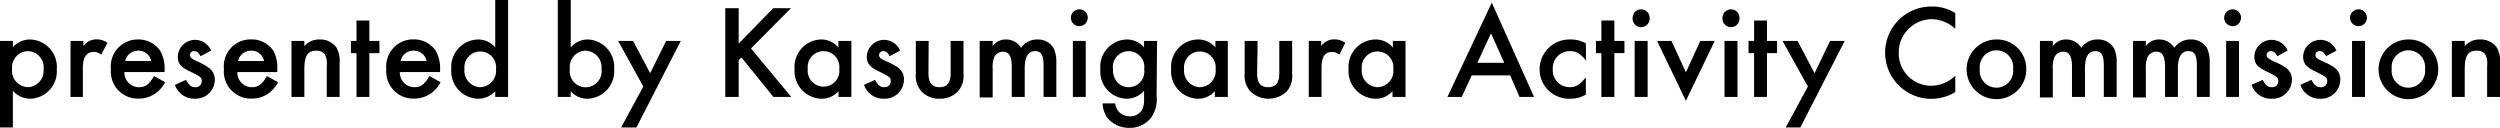
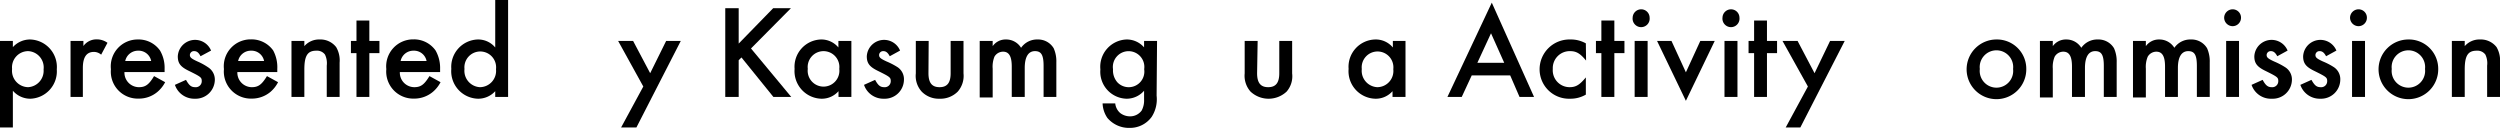
<svg xmlns="http://www.w3.org/2000/svg" viewBox="0 0 225.4 11.5">
  <g id="レイヤー_2" data-name="レイヤー 2">
    <g id="レイヤー_1-2" data-name="レイヤー 1">
      <path d="M0,11.49V3.69H1.16v.56a2.09,2.09,0,0,1,1.56-.69,2.48,2.48,0,0,1,2.4,2.69A2.47,2.47,0,0,1,2.75,8.9a2.07,2.07,0,0,1-1.59-.72v3.31ZM1.09,6.22A1.48,1.48,0,0,0,2.53,7.86a1.48,1.48,0,0,0,1.4-1.6A1.47,1.47,0,0,0,2.54,4.61,1.46,1.46,0,0,0,1.09,6.22Z" />
      <path d="M7.52,3.69v.46a1.44,1.44,0,0,1,1.17-.6,1.63,1.63,0,0,1,1,.31L9.12,4.93a1,1,0,0,0-.65-.25c-.65,0-1,.45-1,1.45V8.74H6.36V3.69Z" />
      <path d="M11.22,6.5a1.31,1.31,0,0,0,1.31,1.36c.58,0,.9-.23,1.36-1l1,.55a2.86,2.86,0,0,1-.69.87,2.58,2.58,0,0,1-1.7.61A2.43,2.43,0,0,1,10,6.24a2.42,2.42,0,0,1,2.43-2.68,2.36,2.36,0,0,1,2,1,3.09,3.09,0,0,1,.41,1.66V6.5Zm2.41-1a1.15,1.15,0,0,0-1.18-.93,1.18,1.18,0,0,0-1.16.93Z" />
      <path d="M18.08,5.07c-.16-.32-.33-.46-.57-.46a.36.36,0,0,0-.39.35c0,.22.14.33.68.58a5.86,5.86,0,0,1,.95.52,1.31,1.31,0,0,1,.62,1.14,1.73,1.73,0,0,1-1.8,1.7,1.84,1.84,0,0,1-1.8-1.25l1-.45c.28.5.47.66.82.66a.54.54,0,0,0,.6-.54c0-.34-.07-.39-1.16-.93-.75-.36-1-.68-1-1.31a1.56,1.56,0,0,1,3-.52Z" />
      <path d="M21.4,6.5a1.31,1.31,0,0,0,1.3,1.36c.59,0,.9-.23,1.37-1l1,.55a2.85,2.85,0,0,1-.68.87,2.6,2.6,0,0,1-1.7.61,2.44,2.44,0,0,1-2.5-2.66,2.42,2.42,0,0,1,2.44-2.68,2.39,2.39,0,0,1,2,1A3.19,3.19,0,0,1,25,6.22V6.5Zm2.41-1a1.15,1.15,0,0,0-1.18-.93,1.17,1.17,0,0,0-1.16.93Z" />
      <path d="M27.44,3.69v.47a1.75,1.75,0,0,1,1.38-.6,1.79,1.79,0,0,1,1.49.69,2.38,2.38,0,0,1,.31,1.4V8.74H29.46V5.92a1.79,1.79,0,0,0-.16-1,.89.89,0,0,0-.78-.35c-.79,0-1.08.45-1.08,1.7V8.74H26.28V3.69Z" />
      <path d="M33.3,8.74H32.14V4.79h-.5V3.69h.5V1.85H33.3V3.69h.91v1.1H33.3Z" />
      <path d="M36.05,6.5a1.31,1.31,0,0,0,1.3,1.36c.59,0,.9-.23,1.37-1l1,.55a2.86,2.86,0,0,1-.69.87,2.6,2.6,0,0,1-1.7.61,2.44,2.44,0,0,1-2.5-2.66,2.43,2.43,0,0,1,2.44-2.68,2.38,2.38,0,0,1,2,1,3.19,3.19,0,0,1,.41,1.66V6.5Zm2.41-1a1.15,1.15,0,0,0-1.18-.93,1.17,1.17,0,0,0-1.16.93Z" />
      <path d="M45.81,0V8.74H44.65V8.22a2.07,2.07,0,0,1-1.56.68,2.48,2.48,0,0,1-2.4-2.69,2.47,2.47,0,0,1,2.38-2.65,2,2,0,0,1,1.58.72V0ZM41.88,6.2a1.48,1.48,0,0,0,1.39,1.66,1.47,1.47,0,0,0,1.45-1.62,1.43,1.43,0,1,0-2.84,0Z" />
-       <path d="M51.46,4.28A2,2,0,0,1,53,3.56a2.47,2.47,0,0,1,2.37,2.65A2.48,2.48,0,0,1,53,8.9a2,2,0,0,1-1.55-.68v.52H50.29V0h1.17Zm-.08,1.94a1.44,1.44,0,1,0,2.85,0,1.49,1.49,0,0,0-1.4-1.65A1.46,1.46,0,0,0,51.38,6.22Z" />
      <path d="M55.73,3.69h1.35L58.62,6.6l1.44-2.91h1.32l-4,7.8H56L58,7.8Z" />
      <path d="M69.71.74h1.6l-3.6,3.63,3.63,4.37H69.73L66.85,5.18l-.25.25V8.74H65.39v-8H66.6V3.93Z" />
      <path d="M76.76,3.69V8.74H75.6V8.22a2,2,0,0,1-1.55.68,2.49,2.49,0,0,1-2.41-2.69A2.46,2.46,0,0,1,74,3.56a2,2,0,0,1,1.59.72V3.69ZM72.83,6.21a1.43,1.43,0,1,0,2.84,0,1.43,1.43,0,1,0-2.84,0Z" />
      <path d="M80.22,5.07c-.17-.32-.34-.46-.58-.46a.36.36,0,0,0-.38.35c0,.22.13.33.67.58a6.59,6.59,0,0,1,1,.52A1.3,1.3,0,0,1,81.5,7.2a1.73,1.73,0,0,1-1.8,1.7,1.84,1.84,0,0,1-1.8-1.25l1-.45c.27.5.47.66.81.66a.54.54,0,0,0,.6-.54c0-.34-.07-.39-1.16-.93-.74-.36-1-.68-1-1.31a1.56,1.56,0,0,1,3-.52Z" />
      <path d="M83.71,6.6c0,.86.31,1.26,1,1.26s1-.4,1-1.26V3.69h1.16V6.62a2.15,2.15,0,0,1-.52,1.64,2.2,2.2,0,0,1-1.64.64,2.15,2.15,0,0,1-1.61-.64,2.11,2.11,0,0,1-.53-1.64V3.69h1.16Z" />
      <path d="M89.5,3.69v.47a1.42,1.42,0,0,1,1.21-.6,1.57,1.57,0,0,1,1.35.75,1.75,1.75,0,0,1,1.49-.75A1.63,1.63,0,0,1,95,4.35a2.88,2.88,0,0,1,.24,1.27V8.74H94.09V5.94c0-1-.22-1.33-.78-1.33s-.92.46-.92,1.53v2.6H91.22V6c0-.92-.25-1.34-.78-1.34a.9.9,0,0,0-.78.45,2.41,2.41,0,0,0-.16,1.08v2.6H88.33V3.69Z" />
-       <path d="M98.07,1.59a.76.76,0,0,1-.75.77.77.77,0,0,1-.77-.77.77.77,0,0,1,.76-.75A.75.75,0,0,1,98.07,1.59Zm-.18,7.15H96.73V3.69h1.16Z" />
      <path d="M104.28,8.62a2.93,2.93,0,0,1-.44,1.91,2.4,2.4,0,0,1-2,1,2.54,2.54,0,0,1-2-.9,2.47,2.47,0,0,1-.43-1.31h1.14a1.31,1.31,0,0,0,.46.88,1.46,1.46,0,0,0,.86.29,1.29,1.29,0,0,0,1.06-.52,1.93,1.93,0,0,0,.22-1V8.18a2.07,2.07,0,0,1-1.59.72,2.43,2.43,0,0,1-2.35-2.64,2.46,2.46,0,0,1,2.36-2.7,2.06,2.06,0,0,1,1.58.71V3.69h1.17Zm-3.93-2.38a1.62,1.62,0,0,0,.42,1.21,1.41,1.41,0,0,0,2.39-1.21,1.42,1.42,0,1,0-2.81,0Z" />
-       <path d="M110.7,3.69V8.74h-1.17V8.22A2,2,0,0,1,108,8.9a2.48,2.48,0,0,1-2.41-2.69A2.46,2.46,0,0,1,108,3.56a2,2,0,0,1,1.58.72V3.69Zm-3.94,2.52a1.48,1.48,0,0,0,1.39,1.65,1.46,1.46,0,0,0,1.45-1.62,1.43,1.43,0,1,0-2.84,0Z" />
      <path d="M113.34,6.6c0,.86.31,1.26,1,1.26s1-.4,1-1.26V3.69h1.16V6.62A2.11,2.11,0,0,1,116,8.26a2.38,2.38,0,0,1-3.25,0,2.15,2.15,0,0,1-.53-1.64V3.69h1.17Z" />
-       <path d="M119.12,3.69v.46a1.43,1.43,0,0,1,1.17-.6,1.63,1.63,0,0,1,1,.31l-.54,1.07a1,1,0,0,0-.65-.25c-.65,0-.95.45-.95,1.45V8.74H118V3.69Z" />
      <path d="M126.72,3.69V8.74h-1.17V8.22A2,2,0,0,1,124,8.9a2.48,2.48,0,0,1-2.41-2.69A2.46,2.46,0,0,1,124,3.56a2,2,0,0,1,1.58.72V3.69Zm-3.94,2.52a1.48,1.48,0,0,0,1.39,1.65,1.46,1.46,0,0,0,1.45-1.62,1.43,1.43,0,1,0-2.84,0Z" />
      <path d="M132.69,6.8l-.9,1.94H130.5l4-8.5,3.81,8.5H137l-.84-1.94ZM134.43,3,133.2,5.66h2.42Z" />
      <path d="M143,5.46c-.54-.65-.88-.85-1.45-.85A1.53,1.53,0,0,0,140,6.22a1.52,1.52,0,0,0,1.51,1.64c.58,0,.91-.21,1.47-.88V8.53a2.74,2.74,0,0,1-1.42.37,2.65,2.65,0,0,1-2.75-2.65,2.69,2.69,0,0,1,2.76-2.69,2.74,2.74,0,0,1,1.41.35Z" />
      <path d="M145.55,8.74h-1.17V4.79h-.49V3.69h.49V1.85h1.17V3.69h.91v1.1h-.91Z" />
      <path d="M148.73,1.59a.77.77,0,1,1-1.53,0A.77.77,0,0,1,148,.84.76.76,0,0,1,148.73,1.59Zm-.18,7.15h-1.17V3.69h1.17Z" />
      <path d="M152,6.52l1.3-2.83h1.3L152,9.09l-2.6-5.4h1.3Z" />
      <path d="M156.83,1.59a.77.77,0,1,1-1.53,0,.77.77,0,0,1,.76-.75A.76.76,0,0,1,156.83,1.59Zm-.18,7.15h-1.17V3.69h1.17Z" />
      <path d="M159.31,8.74h-1.16V4.79h-.5V3.69h.5V1.85h1.16V3.69h.91v1.1h-.91Z" />
      <path d="M160.71,3.69h1.36L163.6,6.6,165,3.69h1.32l-4,7.8H161l2-3.69Z" />
-       <path d="M176.29,2.6a3.19,3.19,0,0,0-2.17-.87,3,3,0,0,0-2.93,3,2.92,2.92,0,0,0,2.94,3,3.11,3.11,0,0,0,2.16-.91V8.3A4.16,4.16,0,1,1,174.2.59a3.82,3.82,0,0,1,2.09.59Z" />
      <path d="M182.69,6.22A2.69,2.69,0,1,1,180,3.56,2.64,2.64,0,0,1,182.69,6.22Zm-4.19,0a1.51,1.51,0,1,0,3,0,1.51,1.51,0,1,0-3,0Z" />
      <path d="M185.08,3.69v.47a1.45,1.45,0,0,1,1.22-.6,1.57,1.57,0,0,1,1.35.75,1.75,1.75,0,0,1,1.49-.75,1.63,1.63,0,0,1,1.46.79,2.88,2.88,0,0,1,.24,1.27V8.74h-1.16V5.94c0-1-.22-1.33-.78-1.33s-.92.46-.92,1.53v2.6h-1.17V6c0-.92-.25-1.34-.78-1.34a.9.9,0,0,0-.78.45,2.39,2.39,0,0,0-.17,1.08v2.6h-1.16V3.69Z" />
      <path d="M193.47,3.69v.47a1.44,1.44,0,0,1,1.21-.6,1.58,1.58,0,0,1,1.36.75,1.74,1.74,0,0,1,1.49-.75,1.63,1.63,0,0,1,1.46.79,2.88,2.88,0,0,1,.24,1.27V8.74h-1.16V5.94c0-1-.22-1.33-.78-1.33s-.93.46-.93,1.53v2.6H195.2V6c0-.92-.25-1.34-.78-1.34a.9.9,0,0,0-.78.45,2.39,2.39,0,0,0-.17,1.08v2.6h-1.16V3.69Z" />
      <path d="M202.05,1.59a.76.76,0,0,1-.75.77.77.77,0,0,1-.77-.77.77.77,0,0,1,.76-.75A.75.75,0,0,1,202.05,1.59Zm-.18,7.15h-1.16V3.69h1.16Z" />
      <path d="M205.32,5.07c-.17-.32-.34-.46-.58-.46a.36.36,0,0,0-.38.35c0,.22.13.33.67.58a6.59,6.59,0,0,1,1,.52,1.3,1.3,0,0,1,.61,1.14,1.73,1.73,0,0,1-1.8,1.7A1.84,1.84,0,0,1,203,7.65l1-.45c.27.5.47.66.81.66a.54.54,0,0,0,.6-.54c0-.34-.07-.39-1.16-.93-.74-.36-1-.68-1-1.31a1.56,1.56,0,0,1,3-.52Z" />
      <path d="M209.72,5.07c-.17-.32-.34-.46-.58-.46a.36.36,0,0,0-.38.35c0,.22.13.33.67.58a6.08,6.08,0,0,1,1,.52A1.3,1.3,0,0,1,211,7.2a1.73,1.73,0,0,1-1.8,1.7,1.84,1.84,0,0,1-1.8-1.25l1-.45c.28.5.47.66.82.66a.54.54,0,0,0,.6-.54c0-.34-.08-.39-1.17-.93-.74-.36-1-.68-1-1.31a1.56,1.56,0,0,1,3-.52Z" />
      <path d="M213.4,1.59a.76.76,0,0,1-.75.77.77.77,0,0,1-.77-.77.77.77,0,0,1,.76-.75A.75.75,0,0,1,213.4,1.59Zm-.17,7.15h-1.17V3.69h1.17Z" />
      <path d="M219.83,6.22a2.69,2.69,0,1,1-2.69-2.66A2.64,2.64,0,0,1,219.83,6.22Zm-4.19,0a1.51,1.51,0,1,0,3,0,1.51,1.51,0,1,0-3,0Z" />
      <path d="M222.22,3.69v.47a1.75,1.75,0,0,1,1.38-.6,1.79,1.79,0,0,1,1.49.69,2.38,2.38,0,0,1,.31,1.4V8.74h-1.16V5.92a1.79,1.79,0,0,0-.16-1,.89.89,0,0,0-.78-.35c-.79,0-1.08.45-1.08,1.7V8.74h-1.16V3.69Z" />
    </g>
  </g>
</svg>